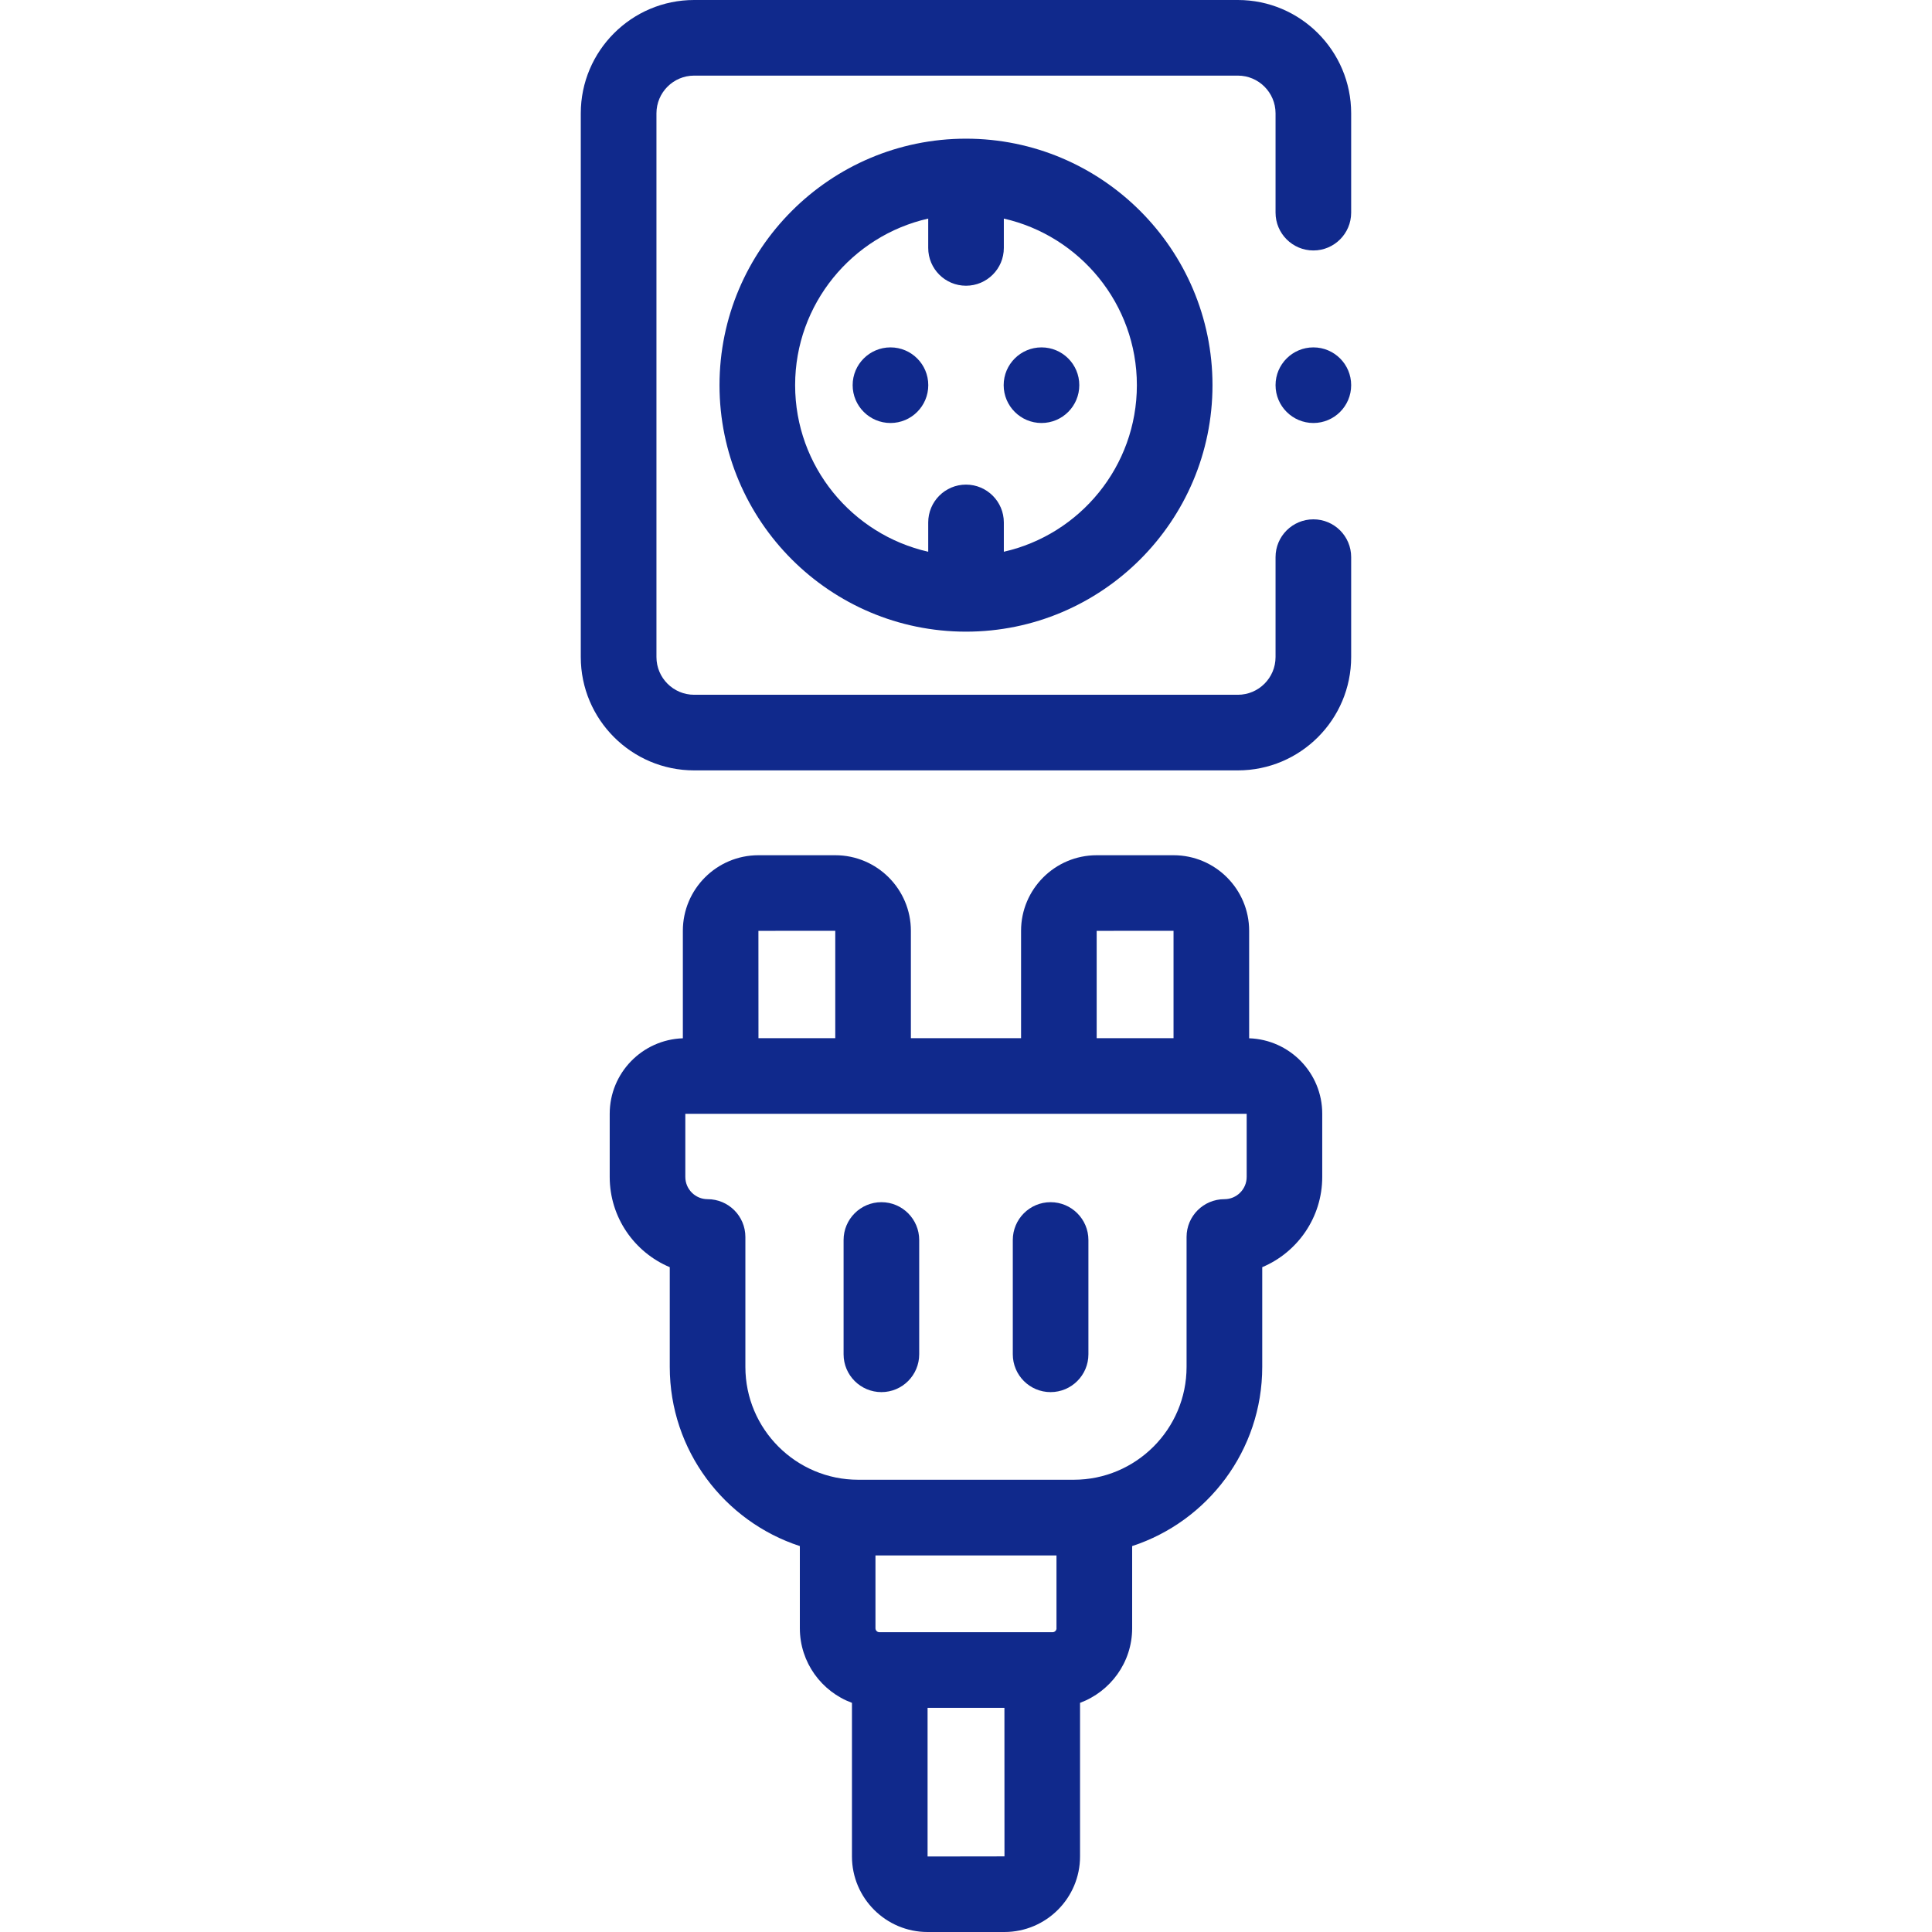
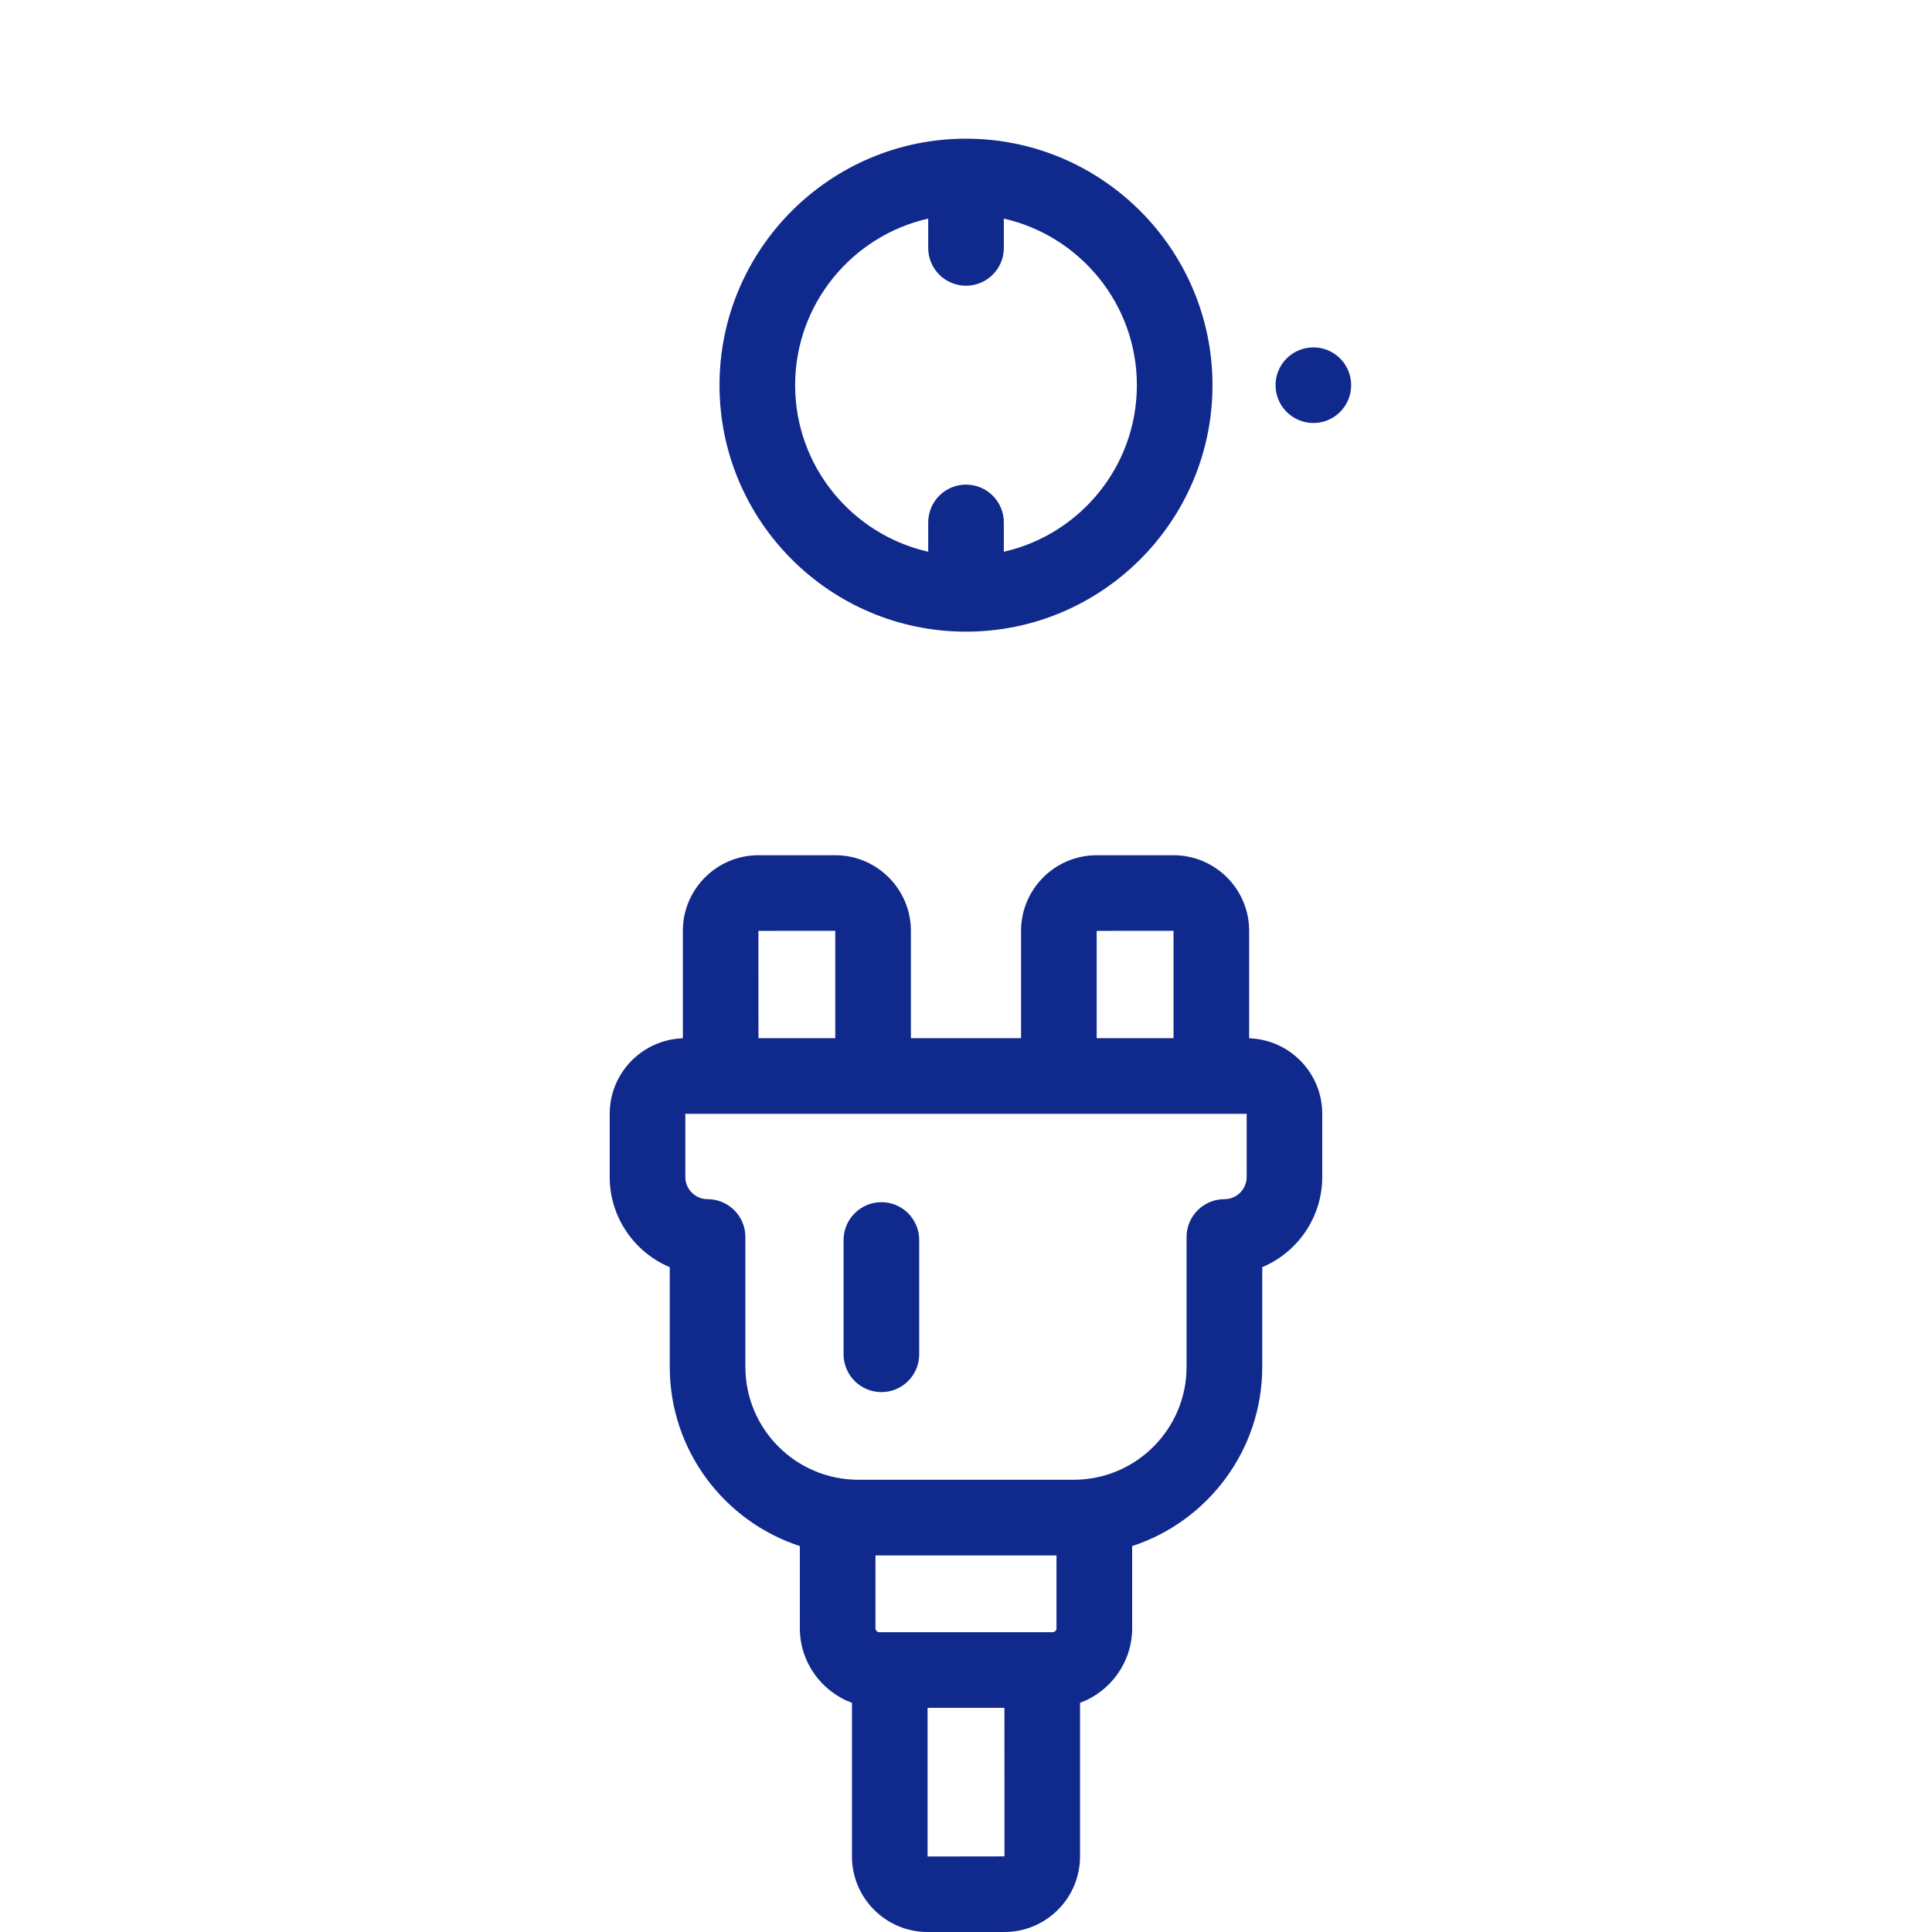
<svg xmlns="http://www.w3.org/2000/svg" width="36" height="36" viewBox="0 0 36 36" fill="none">
  <g id="006-socket 1">
    <g id="Group">
      <path id="Vector" d="M23.276 19.347V17.344C23.276 16.568 22.644 15.936 21.868 15.936H20.435C19.658 15.936 19.026 16.568 19.026 17.344V19.345H16.973V17.344C16.973 16.568 16.341 15.936 15.565 15.936H14.132C13.355 15.936 12.724 16.568 12.724 17.344V19.347C11.968 19.372 11.361 19.992 11.361 20.754V21.93C11.361 22.686 11.823 23.336 12.48 23.612V25.47C12.48 27.027 13.498 28.35 14.904 28.809V30.34C14.904 30.977 15.309 31.521 15.875 31.73V34.592C15.875 35.368 16.507 36 17.283 36H18.716C19.493 36 20.125 35.368 20.125 34.592V31.73C20.69 31.52 21.096 30.977 21.096 30.34V28.809C22.501 28.35 23.52 27.027 23.52 25.47V23.612C24.176 23.336 24.638 22.686 24.638 21.93V20.754C24.639 19.992 24.031 19.372 23.276 19.347ZM20.435 17.345L21.867 17.344V19.345H20.435L20.435 17.345ZM15.564 17.344V19.345H14.133L14.132 17.345L15.564 17.344ZM19.687 30.34C19.687 30.381 19.653 30.414 19.612 30.414H16.387C16.346 30.414 16.313 30.381 16.313 30.34V28.983H19.686V30.34H19.687ZM17.284 34.593C17.284 34.593 17.284 34.592 17.284 34.592V31.823H18.716L18.717 34.591L17.284 34.593ZM23.23 21.93C23.23 22.159 23.044 22.345 22.815 22.345C22.426 22.345 22.11 22.66 22.11 23.049V25.47C22.11 26.63 21.167 27.573 20.007 27.573H15.992C14.833 27.573 13.889 26.63 13.889 25.47V23.049C13.889 22.66 13.574 22.345 13.185 22.345C12.956 22.345 12.77 22.159 12.77 21.93V20.754H23.23V21.93Z" fill="#10298C" />
      <path id="Vector_2" d="M16.424 22.401C16.035 22.401 15.719 22.717 15.719 23.106V25.235C15.719 25.624 16.035 25.94 16.424 25.94C16.813 25.94 17.128 25.624 17.128 25.235V23.106C17.128 22.717 16.813 22.401 16.424 22.401Z" fill="#10298C" />
-       <path id="Vector_3" d="M19.576 22.401C19.187 22.401 18.872 22.717 18.872 23.106V25.235C18.872 25.624 19.187 25.94 19.576 25.94C19.965 25.94 20.281 25.624 20.281 25.235V23.106C20.281 22.717 19.965 22.401 19.576 22.401Z" fill="#10298C" />
-       <path id="Vector_4" d="M23.066 0H12.934C11.77 0 10.822 0.947 10.822 2.112V12.243C10.822 13.408 11.77 14.355 12.934 14.355H23.066C24.23 14.355 25.177 13.408 25.177 12.243V10.381C25.177 9.992 24.862 9.677 24.473 9.677C24.084 9.677 23.768 9.992 23.768 10.381V12.243C23.768 12.631 23.453 12.946 23.066 12.946H12.934C12.547 12.946 12.232 12.631 12.232 12.243V2.112C12.232 1.724 12.547 1.409 12.934 1.409H23.066C23.453 1.409 23.768 1.724 23.768 2.112V3.962C23.768 4.351 24.084 4.667 24.473 4.667C24.862 4.667 25.177 4.351 25.177 3.962V2.112C25.177 0.947 24.23 0 23.066 0Z" fill="#10298C" />
      <path id="Vector_5" d="M13.407 7.177C13.407 9.71 15.467 11.77 18 11.77C20.532 11.77 22.593 9.71 22.593 7.177C22.593 4.645 20.532 2.584 18 2.584C15.467 2.584 13.407 4.645 13.407 7.177ZM21.184 7.177C21.184 8.691 20.122 9.96 18.705 10.281V9.735C18.705 9.346 18.389 9.03 18 9.03C17.611 9.03 17.296 9.346 17.296 9.735V10.281C15.878 9.96 14.816 8.691 14.816 7.177C14.816 5.664 15.878 4.394 17.296 4.073V4.62C17.296 5.009 17.611 5.324 18 5.324C18.389 5.324 18.705 5.009 18.705 4.62V4.073C20.122 4.395 21.184 5.664 21.184 7.177Z" fill="#10298C" />
-       <path id="Vector_6" d="M16.593 7.882C16.982 7.882 17.297 7.566 17.297 7.177C17.297 6.788 16.982 6.473 16.593 6.473C16.204 6.473 15.888 6.788 15.888 7.177C15.888 7.566 16.204 7.882 16.593 7.882Z" fill="#10298C" />
-       <path id="Vector_7" d="M19.407 7.882C19.796 7.882 20.111 7.566 20.111 7.177C20.111 6.788 19.796 6.473 19.407 6.473C19.018 6.473 18.702 6.788 18.702 7.177C18.702 7.566 19.018 7.882 19.407 7.882Z" fill="#10298C" />
      <path id="Vector_8" d="M24.473 7.882C24.862 7.882 25.177 7.566 25.177 7.177C25.177 6.788 24.862 6.473 24.473 6.473C24.084 6.473 23.768 6.788 23.768 7.177C23.768 7.566 24.084 7.882 24.473 7.882Z" fill="#10298C" />
    </g>
  </g>
</svg>